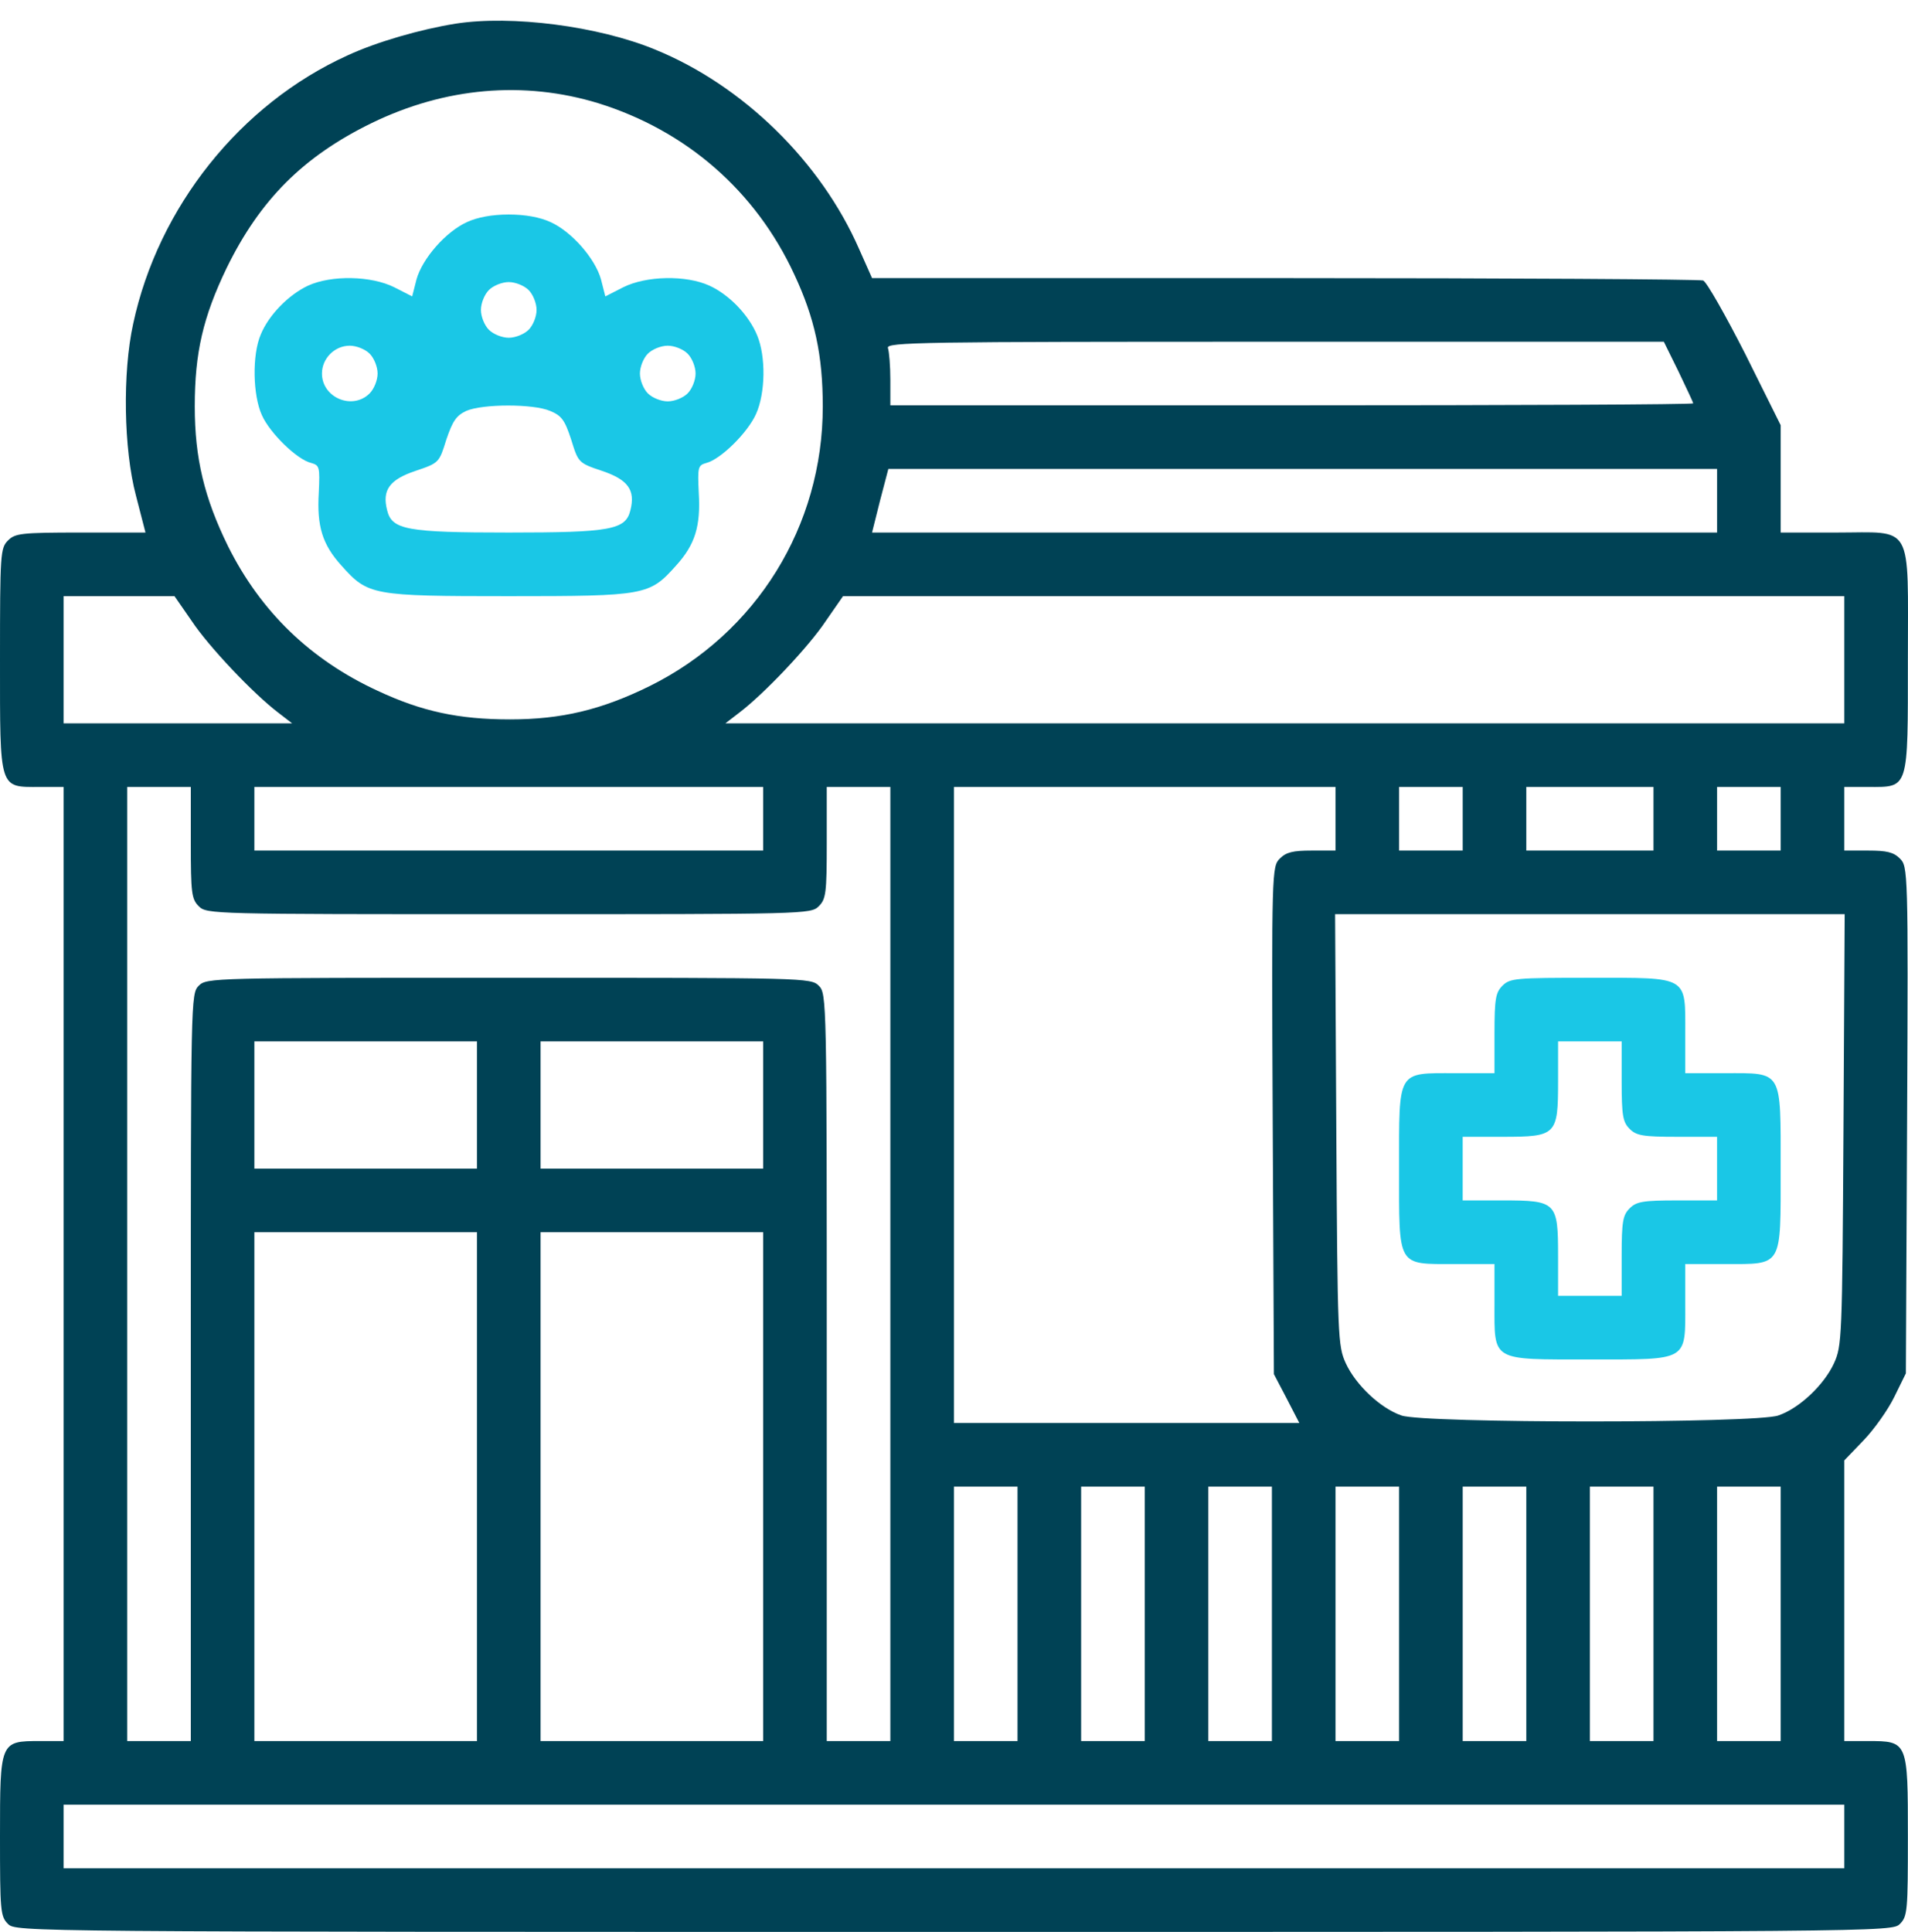
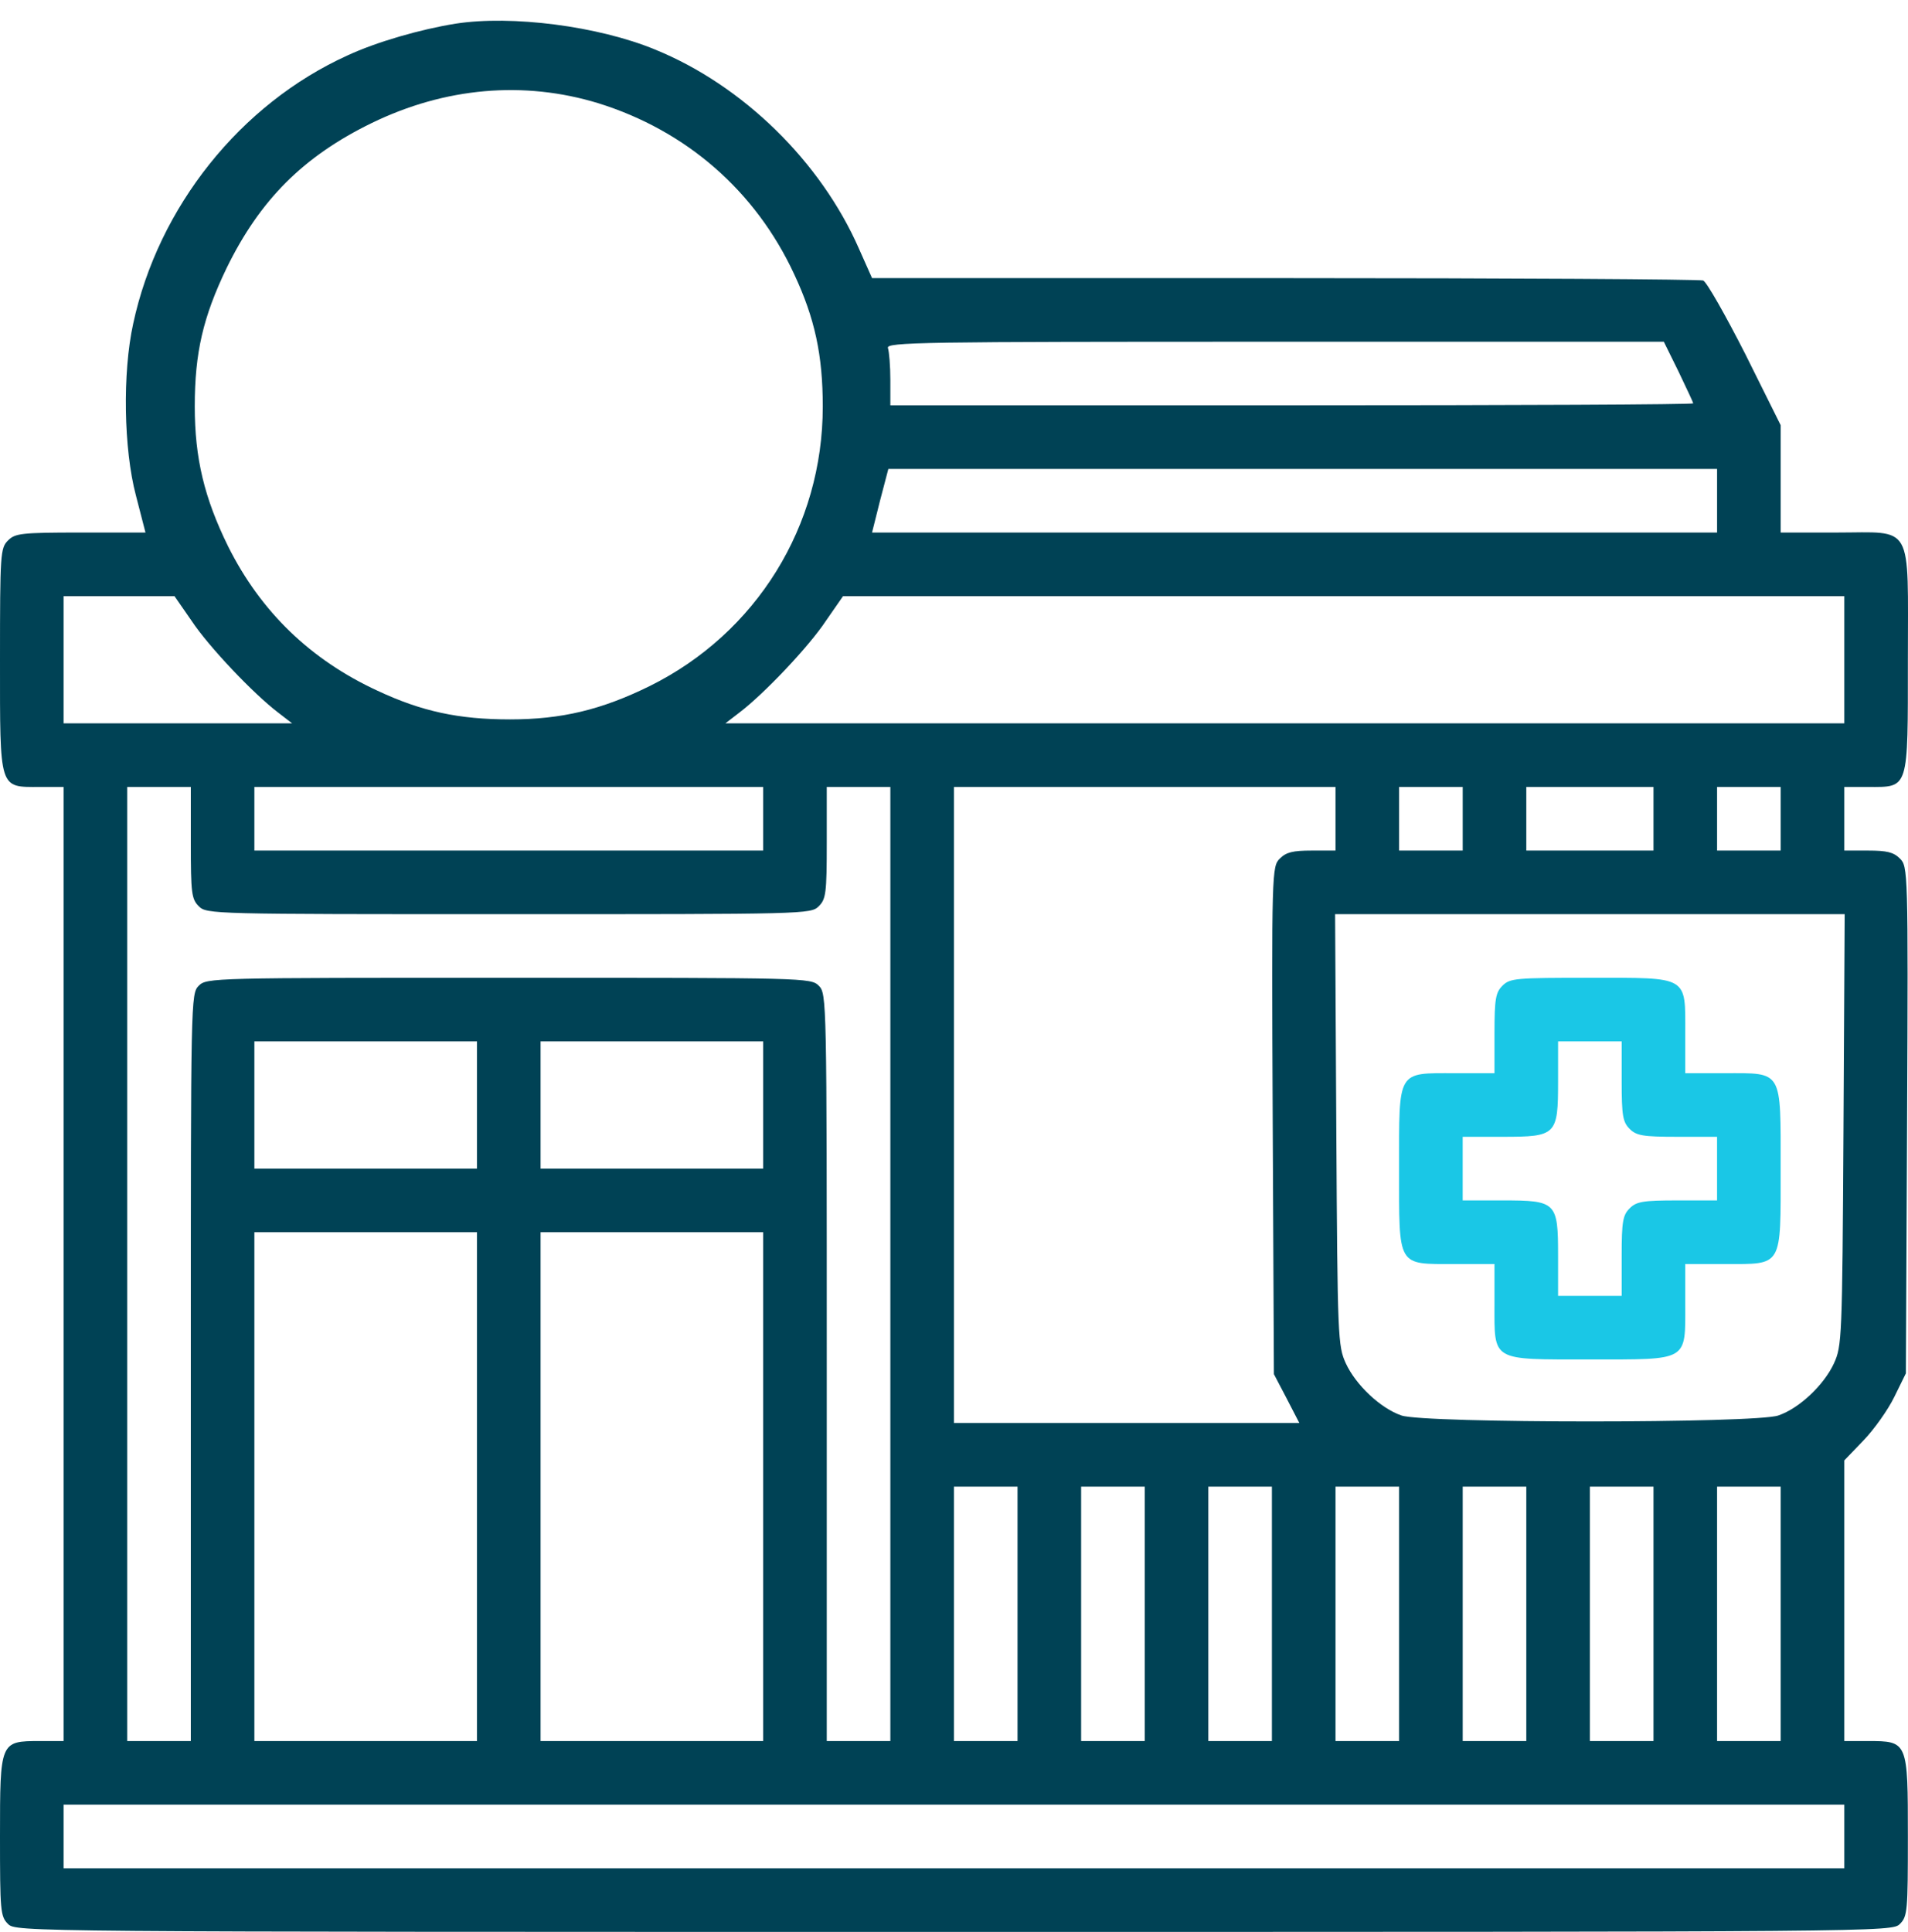
<svg xmlns="http://www.w3.org/2000/svg" width="81" height="82" viewBox="0 0 81 82" fill="none">
  <path d="M19.338 1.005C17.853 1.242 15.98 1.782 14.748 2.355C10.209 4.414 6.716 8.784 5.653 13.745C5.197 15.821 5.248 19.061 5.771 21.035L6.176 22.604H3.426C0.894 22.604 0.641 22.638 0.338 22.942C0.017 23.262 0 23.498 0 28.004C0 33.572 -0.05 33.403 1.688 33.403H2.7V53.652V73.9H1.688C0 73.9 0 73.917 0 77.95C0 81.106 0.017 81.342 0.338 81.662C0.675 82 0.894 82 40.497 82C80.1 82 80.32 82 80.657 81.662C80.978 81.342 80.995 81.106 80.995 77.95C80.995 73.917 80.995 73.9 79.307 73.9H78.295V67.944V61.988L79.122 61.127C79.56 60.671 80.151 59.845 80.421 59.288L80.91 58.292L80.961 47.544C81.012 36.93 80.995 36.778 80.657 36.441C80.387 36.171 80.1 36.103 79.307 36.103H78.295V34.753V33.403H79.307C81.045 33.403 80.995 33.572 80.995 28.004C80.995 22.115 81.265 22.604 77.957 22.604H75.595V20.326V18.048L74.093 15.028C73.25 13.374 72.457 11.973 72.305 11.906C72.153 11.855 64.155 11.805 54.52 11.805H37.021L36.465 10.556C34.845 6.861 31.537 3.621 27.808 2.102C25.395 1.107 21.717 0.634 19.338 1.005ZM25.395 4.38C29.141 5.545 32.077 8.109 33.714 11.636C34.592 13.509 34.929 15.078 34.929 17.255C34.929 22.334 32.111 26.873 27.589 29.117C25.53 30.13 23.843 30.535 21.649 30.535C19.473 30.535 17.903 30.197 16.03 29.32C13.179 28.004 11.069 25.962 9.686 23.195C8.673 21.136 8.268 19.449 8.268 17.255C8.268 14.96 8.623 13.458 9.618 11.383C11.036 8.481 12.875 6.641 15.777 5.224C18.899 3.705 22.24 3.418 25.395 4.38ZM71.258 15.77C71.596 16.479 71.883 17.086 71.883 17.12C71.883 17.171 64.222 17.204 54.84 17.204H37.798V16.124C37.798 15.534 37.747 14.926 37.696 14.774C37.595 14.521 39.114 14.505 54.115 14.505H70.634L71.258 15.77ZM72.895 21.254V22.604H54.958H37.021L37.359 21.254L37.713 19.904H55.296H72.895V21.254ZM8.133 26.35C8.859 27.447 10.766 29.455 11.812 30.248L12.402 30.703H7.56H2.7V28.004V25.304H5.062H7.408L8.133 26.35ZM78.295 28.004V30.703H54.553H30.795L31.386 30.248C32.432 29.455 34.339 27.447 35.064 26.35L35.79 25.304H57.034H78.295V28.004ZM8.1 35.766C8.1 37.909 8.133 38.162 8.437 38.465C8.775 38.803 8.994 38.803 21.599 38.803C34.203 38.803 34.423 38.803 34.76 38.465C35.064 38.162 35.098 37.909 35.098 35.766V33.403H36.448H37.798V53.652V73.9H36.448H35.098V58.039C35.098 42.397 35.098 42.178 34.76 41.84C34.423 41.503 34.203 41.503 21.599 41.503C8.994 41.503 8.775 41.503 8.437 41.84C8.1 42.178 8.1 42.397 8.1 58.039V73.9H6.75H5.4V53.652V33.403H6.75H8.1V35.766ZM32.398 34.753V36.103H21.599H10.799V34.753V33.403H21.599H32.398V34.753ZM56.696 34.753V36.103H55.684C54.891 36.103 54.604 36.171 54.334 36.441C53.996 36.778 53.98 36.93 54.03 47.56L54.081 58.326L54.621 59.355L55.161 60.401H47.821H40.497V46.902V33.403H48.597H56.696V34.753ZM62.096 34.753V36.103H60.746H59.396V34.753V33.403H60.746H62.096V34.753ZM70.195 34.753V36.103H67.496H64.796V34.753V33.403H67.496H70.195V34.753ZM75.595 34.753V36.103H74.245H72.895V34.753V33.403H74.245H75.595V34.753ZM78.261 47.949C78.21 56.824 78.194 57.128 77.856 57.87C77.434 58.782 76.388 59.777 75.494 60.081C74.532 60.418 60.459 60.418 59.497 60.081C58.603 59.777 57.557 58.782 57.135 57.87C56.798 57.128 56.781 56.824 56.73 47.949L56.679 38.803H67.496H78.312L78.261 47.949ZM20.249 46.902V49.602H15.524H10.799V46.902V44.203H15.524H20.249V46.902ZM32.398 46.902V49.602H27.673H22.949V46.902V44.203H27.673H32.398V46.902ZM20.249 63.101V73.9H15.524H10.799V63.101V52.302H15.524H20.249V63.101ZM32.398 63.101V73.9H27.673H22.949V63.101V52.302H27.673H32.398V63.101ZM43.197 68.501V73.9H41.847H40.497V68.501V63.101H41.847H43.197V68.501ZM48.597 68.501V73.9H47.247H45.897V68.501V63.101H47.247H48.597V68.501ZM53.996 68.501V73.9H52.647H51.297V68.501V63.101H52.647H53.996V68.501ZM59.396 68.501V73.9H58.046H56.696V68.501V63.101H58.046H59.396V68.501ZM64.796 68.501V73.9H63.446H62.096V68.501V63.101H63.446H64.796V68.501ZM70.195 68.501V73.9H68.846H67.496V68.501V63.101H68.846H70.195V68.501ZM75.595 68.501V73.9H74.245H72.895V68.501V63.101H74.245H75.595V68.501ZM78.295 77.95V79.3H40.497H2.7V77.95V76.6H40.497H78.295V77.95Z" fill="#004255" />
-   <path d="M19.826 9.426C18.932 9.831 17.937 10.961 17.683 11.855L17.498 12.581L16.738 12.193C15.76 11.704 14.072 11.67 13.077 12.125C12.25 12.513 11.406 13.374 11.069 14.201C10.698 15.061 10.731 16.782 11.12 17.626C11.457 18.386 12.621 19.516 13.212 19.651C13.566 19.752 13.583 19.82 13.533 20.917C13.448 22.334 13.684 23.11 14.494 24.005C15.625 25.27 15.777 25.304 21.598 25.304C27.42 25.304 27.572 25.27 28.702 24.005C29.512 23.11 29.748 22.334 29.664 20.917C29.613 19.82 29.63 19.752 29.985 19.651C30.592 19.499 31.739 18.369 32.094 17.576C32.499 16.681 32.516 15.129 32.144 14.235C31.79 13.374 30.963 12.513 30.119 12.125C29.124 11.67 27.437 11.704 26.458 12.193L25.698 12.581L25.513 11.855C25.26 10.961 24.264 9.831 23.37 9.426C22.931 9.223 22.307 9.105 21.598 9.105C20.89 9.105 20.265 9.223 19.826 9.426ZM22.442 12.311C22.628 12.497 22.779 12.868 22.779 13.155C22.779 13.441 22.628 13.813 22.442 13.998C22.256 14.184 21.885 14.336 21.598 14.336C21.311 14.336 20.94 14.184 20.755 13.998C20.569 13.813 20.417 13.441 20.417 13.155C20.417 12.868 20.569 12.497 20.755 12.311C20.94 12.125 21.311 11.973 21.598 11.973C21.885 11.973 22.256 12.125 22.442 12.311ZM15.692 15.011C15.878 15.196 16.03 15.568 16.03 15.854C16.03 16.141 15.878 16.513 15.692 16.698C14.967 17.424 13.668 16.884 13.668 15.854C13.668 15.213 14.207 14.673 14.849 14.673C15.136 14.673 15.507 14.825 15.692 15.011ZM29.191 15.011C29.377 15.196 29.529 15.568 29.529 15.854C29.529 16.141 29.377 16.513 29.191 16.698C29.006 16.884 28.635 17.036 28.348 17.036C28.061 17.036 27.69 16.884 27.504 16.698C27.318 16.513 27.167 16.141 27.167 15.854C27.167 15.568 27.318 15.196 27.504 15.011C27.69 14.825 28.061 14.673 28.348 14.673C28.635 14.673 29.006 14.825 29.191 15.011ZM23.353 17.441C23.842 17.643 23.977 17.829 24.247 18.655C24.551 19.634 24.551 19.651 25.564 19.989C26.66 20.36 26.981 20.799 26.762 21.659C26.559 22.486 25.935 22.604 21.598 22.604C17.262 22.604 16.637 22.486 16.435 21.659C16.215 20.799 16.536 20.36 17.633 19.989C18.645 19.651 18.645 19.634 18.949 18.655C19.219 17.863 19.371 17.643 19.793 17.441C20.501 17.137 22.644 17.137 23.353 17.441Z" fill="#1AC7E6" />
  <path d="M63.782 41.84C63.495 42.127 63.445 42.397 63.445 43.865V45.552H61.758C59.294 45.552 59.395 45.384 59.395 49.602C59.395 53.821 59.294 53.652 61.758 53.652H63.445V55.339C63.445 57.803 63.276 57.702 67.495 57.702C71.713 57.702 71.544 57.803 71.544 55.339V53.652H73.232C75.695 53.652 75.594 53.821 75.594 49.602C75.594 45.384 75.695 45.552 73.232 45.552H71.544V43.865C71.544 41.401 71.713 41.503 67.495 41.503C64.339 41.503 64.103 41.52 63.782 41.84ZM68.844 45.89C68.844 47.358 68.895 47.628 69.182 47.915C69.469 48.202 69.739 48.252 71.207 48.252H72.894V49.602V50.952H71.207C69.739 50.952 69.469 51.003 69.182 51.29C68.895 51.576 68.844 51.846 68.844 53.314V55.002H67.495H66.145V53.314C66.145 51.02 66.077 50.952 63.782 50.952H62.095V49.602V48.252H63.782C66.077 48.252 66.145 48.185 66.145 45.89V44.203H67.495H68.844V45.89Z" fill="#1AC7E6" />
</svg>